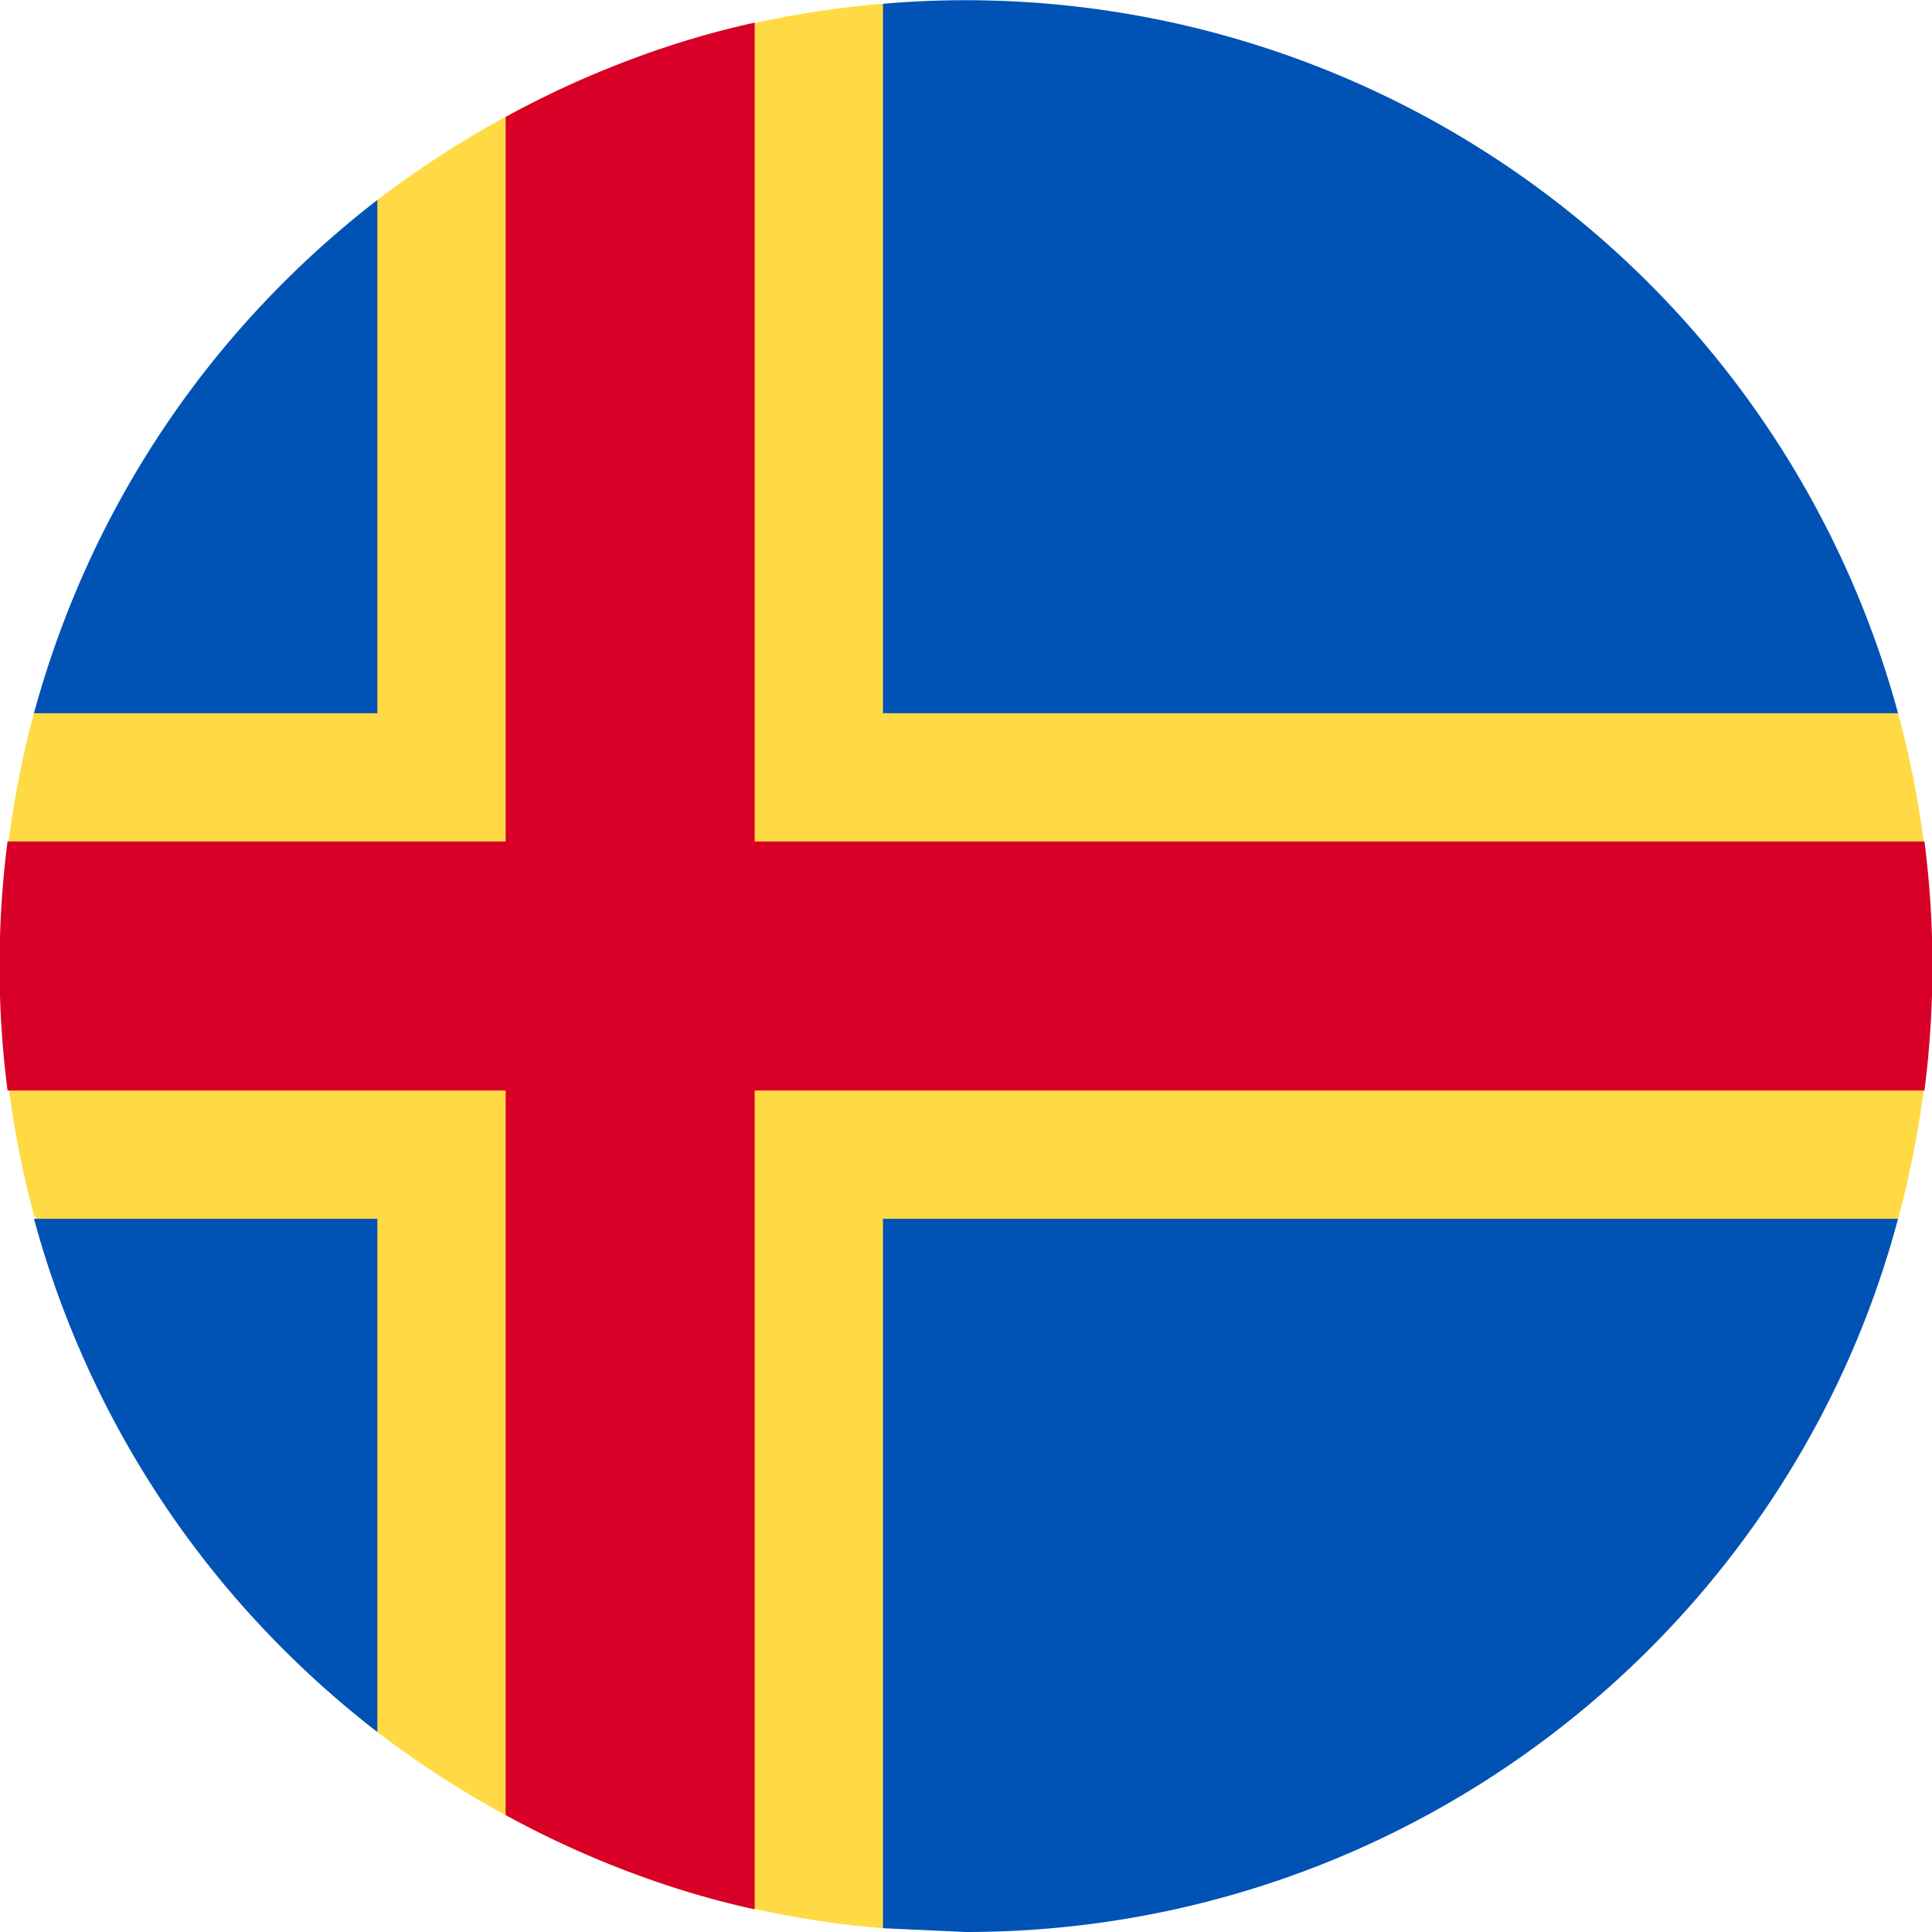
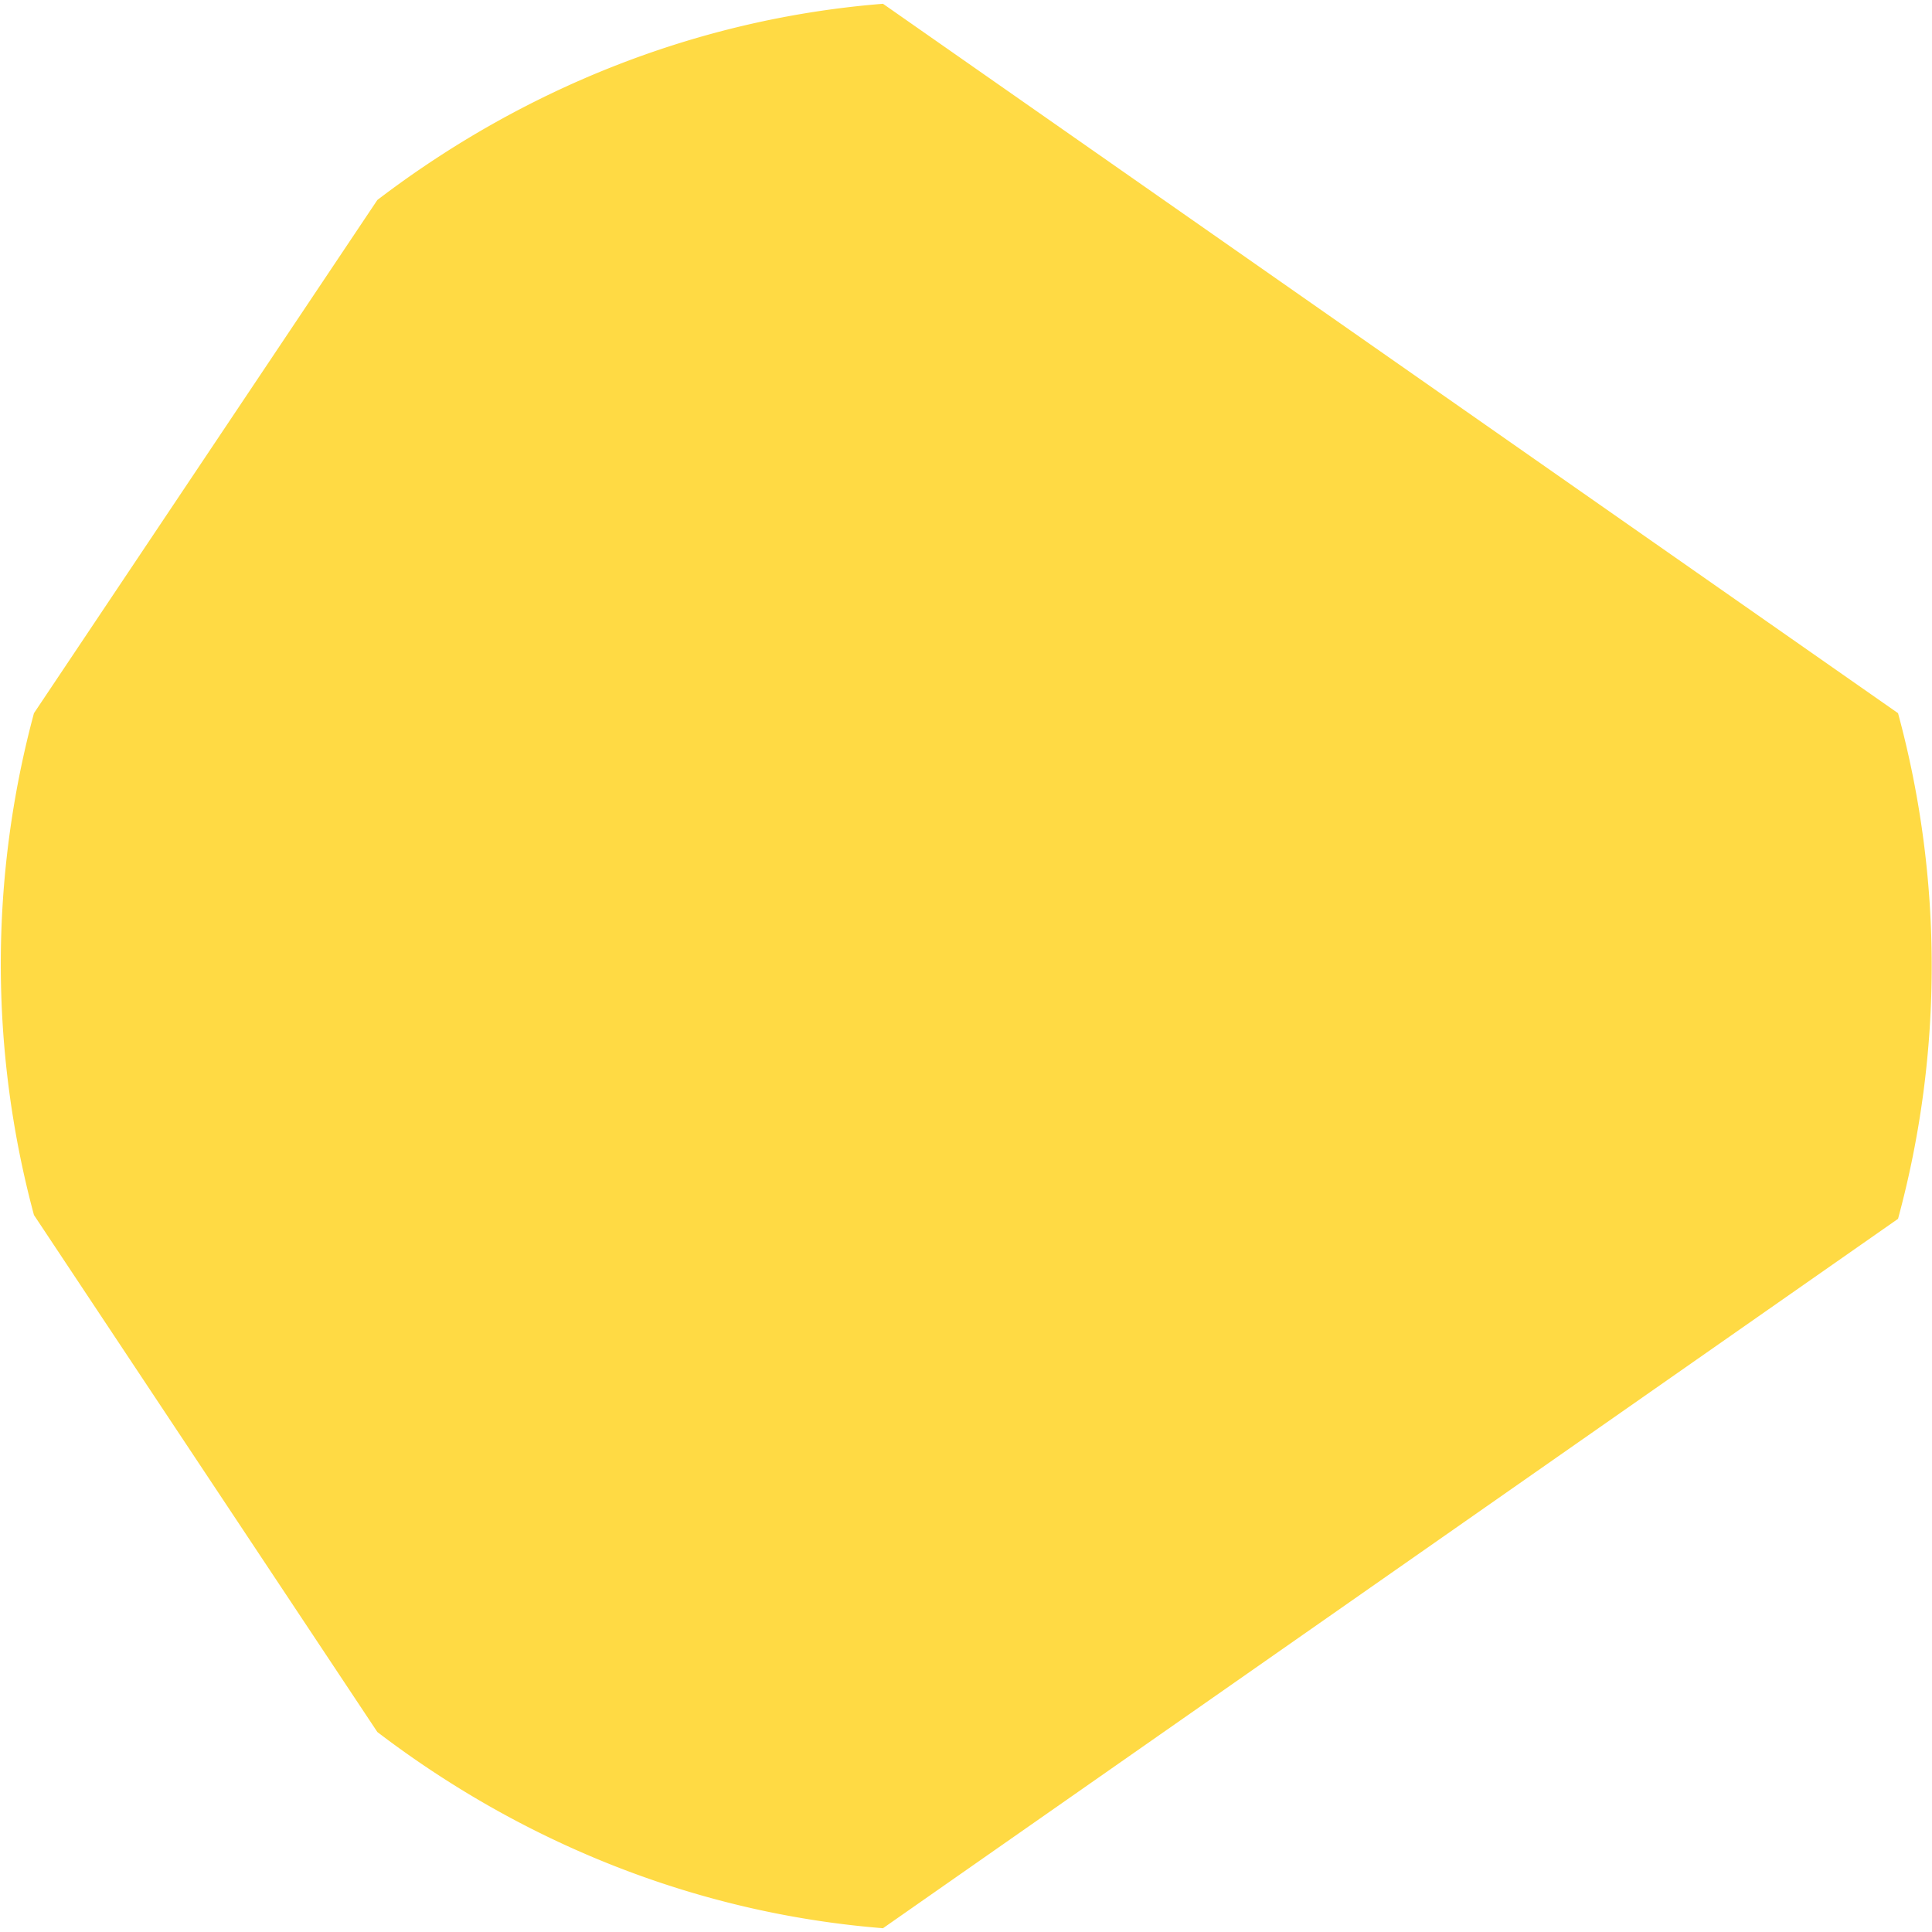
<svg xmlns="http://www.w3.org/2000/svg" viewBox="0 0 512 512">
  <path d="M503 323a256 256 0 000-134L234 1c-50 4-96 23-134 52L9 189a256 256 0 000 133l91 137c38 29 84 48 134 52l269-188z" fill="#ffda44" />
-   <path d="M9 323c15 55 47 102 91 136V323H9zm225 188l22 1c118 0 218-80 247-189H234v188zm269-322A256 256 0 00234 1v188h269zM100 53C56 87 24 134 9 189h91V53z" fill="#0052b4" />
-   <path d="M510 223H200V6c-23 5-46 14-66 25v192H2a258 258 0 000 66h132v192c20 11 43 20 66 25V289h310a259 259 0 000-66z" fill="#d80027" />
</svg>